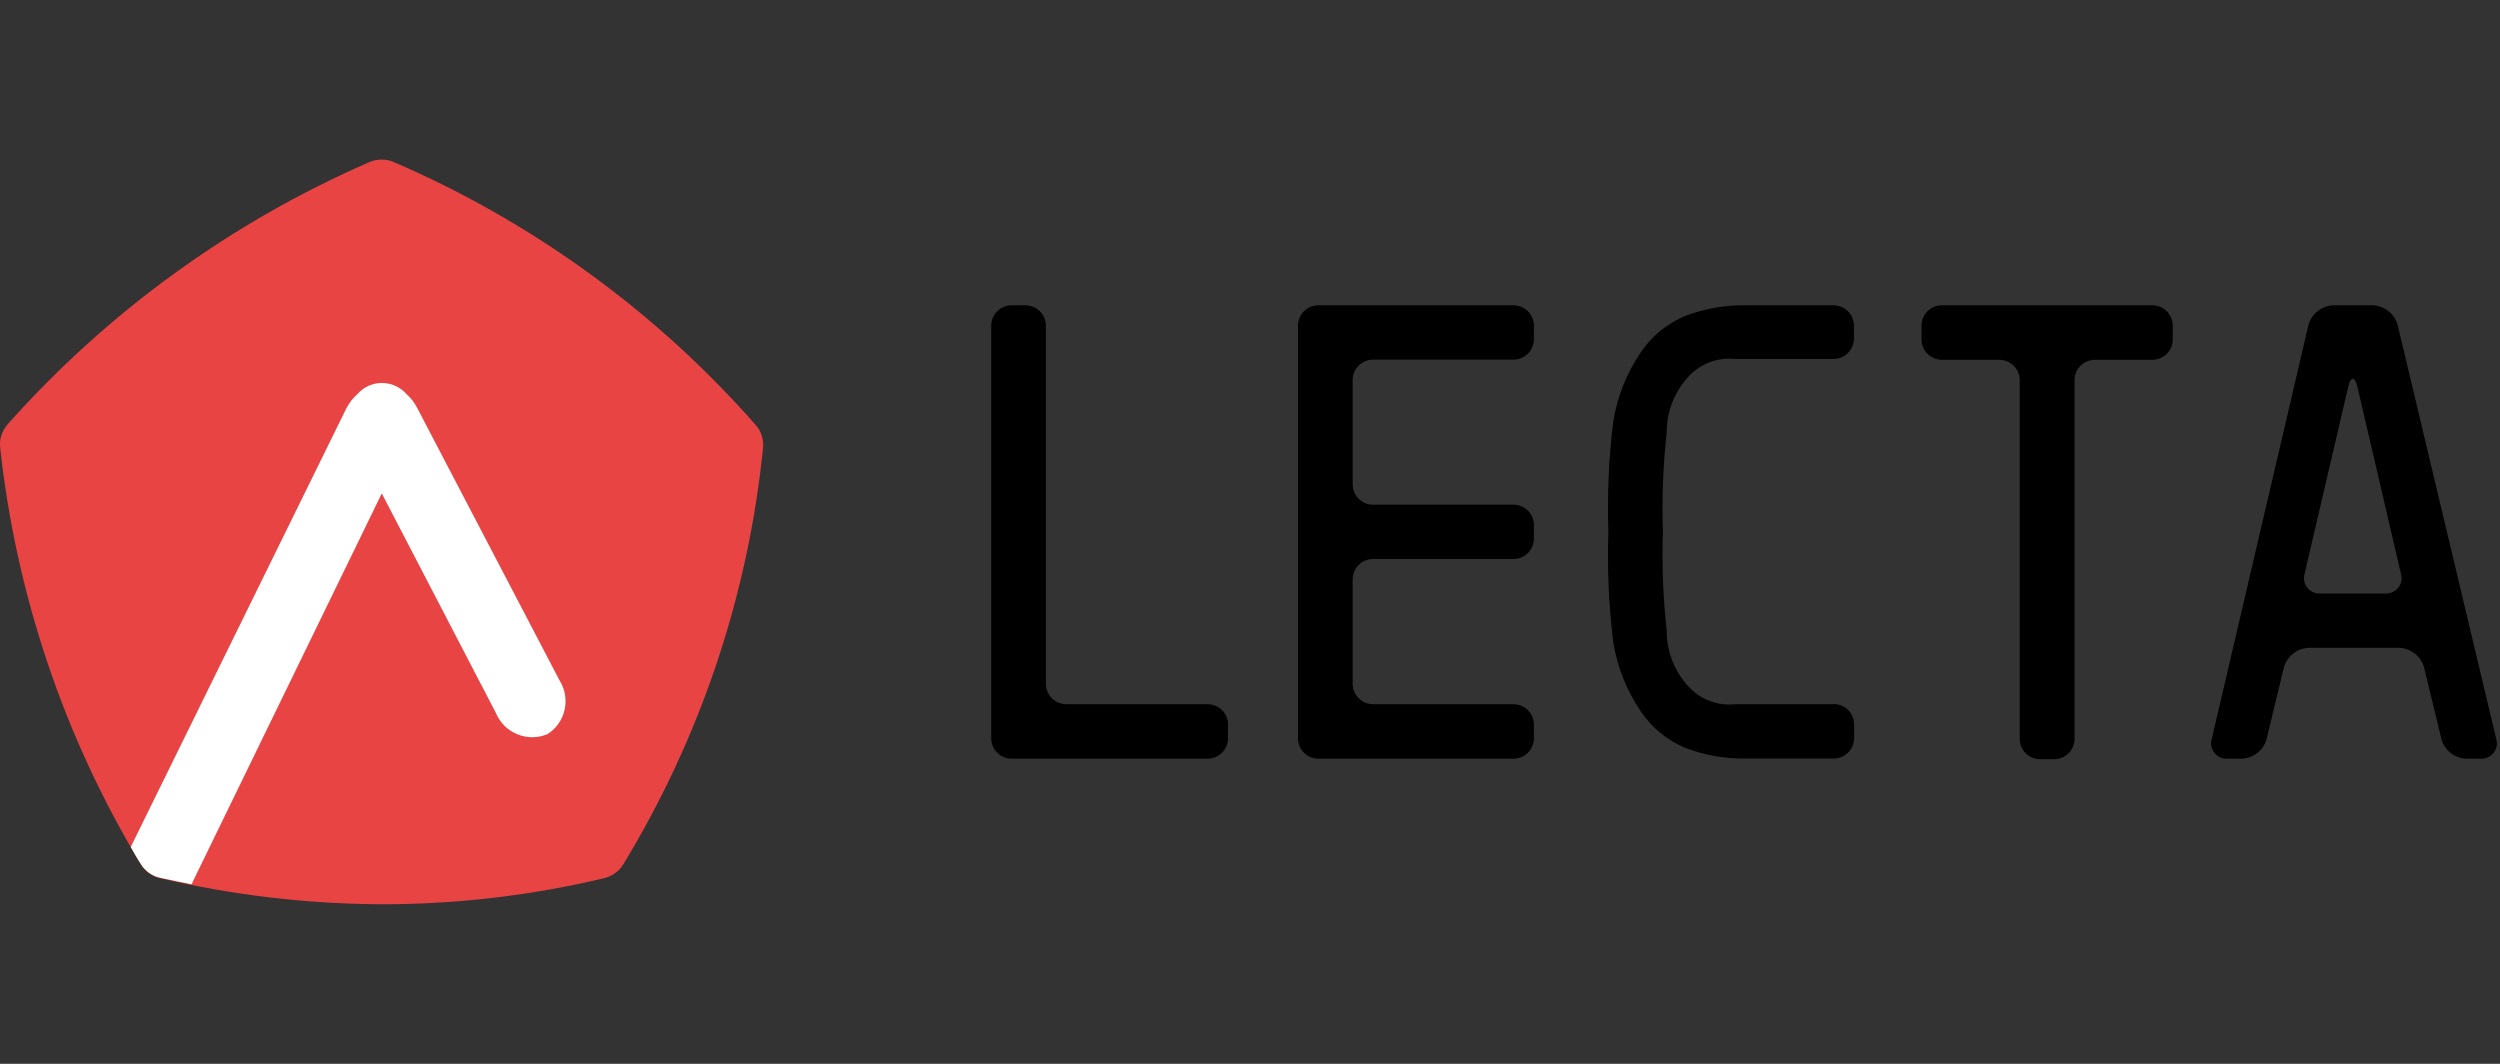
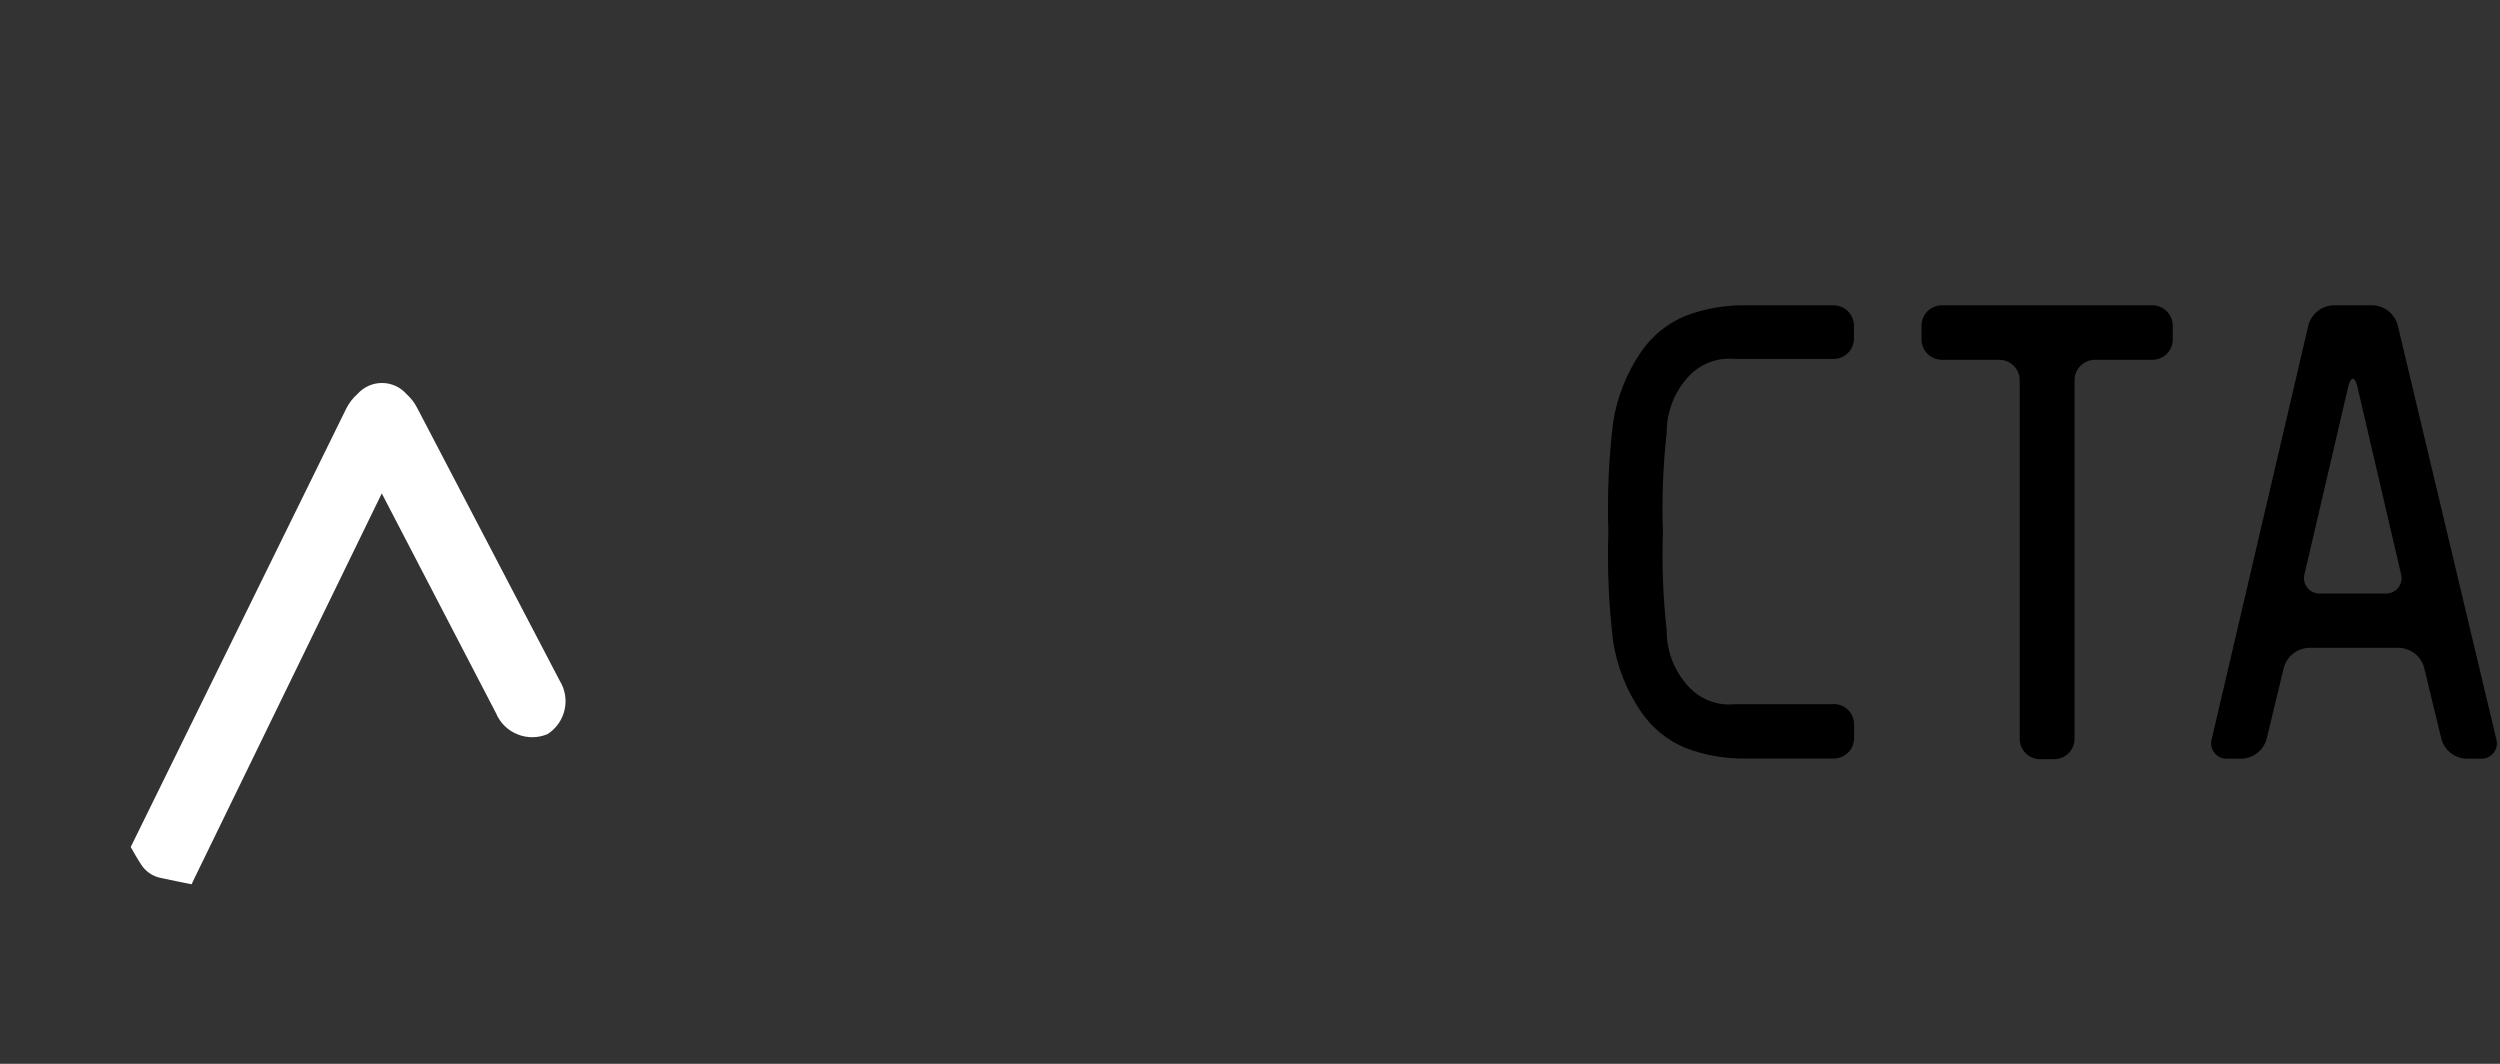
<svg xmlns="http://www.w3.org/2000/svg" width="94" height="40" viewBox="0 0 94 40" fill="none">
  <rect x="0" y="0" width="94" height="40" fill="#333333" stroke="none" />
-   <path d="M28.411 15.976C24.672 11.722 20.028 8.348 14.814 6.096C14.668 6.032 14.509 5.999 14.349 6C14.184 6 14.02 6.035 13.87 6.103C8.677 8.37 4.041 11.732 0.286 15.956C0.18 16.077 0.1 16.218 0.052 16.37C0.004 16.523 -0.011 16.684 0.008 16.843C0.612 22.381 2.416 27.724 5.297 32.503C5.376 32.632 5.481 32.743 5.604 32.831C5.727 32.92 5.867 32.983 6.014 33.017C8.769 33.664 11.589 33.994 14.42 34C17.216 33.997 20.003 33.667 22.722 33.017C23.018 32.946 23.274 32.761 23.433 32.503C26.331 27.739 28.127 22.394 28.689 16.856C28.707 16.698 28.692 16.538 28.644 16.387C28.596 16.235 28.517 16.095 28.411 15.976Z" fill="#E94444" />
  <path d="M73.018 11.479C72.814 11.479 72.618 11.56 72.474 11.703C72.33 11.847 72.249 12.041 72.249 12.244V12.764C72.249 12.967 72.33 13.161 72.474 13.305C72.618 13.448 72.814 13.528 73.018 13.528H75.171C75.375 13.528 75.571 13.609 75.715 13.752C75.86 13.896 75.941 14.09 75.941 14.293V27.782C75.941 27.985 76.022 28.179 76.166 28.323C76.31 28.466 76.506 28.547 76.71 28.547H77.234C77.438 28.547 77.634 28.466 77.778 28.323C77.922 28.179 78.003 27.985 78.003 27.782V14.293C78.003 14.09 78.084 13.896 78.229 13.752C78.373 13.609 78.569 13.528 78.773 13.528H80.926C81.13 13.528 81.326 13.448 81.47 13.305C81.614 13.161 81.695 12.967 81.695 12.764V12.244C81.695 12.041 81.614 11.847 81.47 11.703C81.326 11.56 81.13 11.479 80.926 11.479H73.018Z" fill="black" />
-   <path d="M56.906 13.522C57.11 13.522 57.306 13.441 57.45 13.298C57.594 13.155 57.675 12.96 57.675 12.758V12.244C57.675 12.041 57.594 11.847 57.45 11.703C57.306 11.56 57.11 11.479 56.906 11.479H49.574C49.37 11.479 49.174 11.56 49.03 11.703C48.885 11.847 48.804 12.041 48.804 12.244V27.763C48.804 27.965 48.885 28.16 49.03 28.303C49.174 28.447 49.37 28.527 49.574 28.527H56.906C57.11 28.527 57.306 28.447 57.45 28.303C57.594 28.16 57.675 27.965 57.675 27.763V27.242C57.675 27.04 57.594 26.845 57.45 26.702C57.306 26.559 57.11 26.478 56.906 26.478H51.63C51.426 26.478 51.23 26.398 51.086 26.254C50.941 26.111 50.86 25.916 50.86 25.714V21.782C50.86 21.58 50.941 21.385 51.086 21.242C51.23 21.099 51.426 21.018 51.63 21.018H56.906C57.11 21.018 57.306 20.938 57.45 20.794C57.594 20.651 57.675 20.456 57.675 20.254V19.733C57.673 19.532 57.592 19.339 57.447 19.197C57.303 19.055 57.109 18.976 56.906 18.976H51.604C51.403 18.969 51.213 18.884 51.074 18.74C50.935 18.596 50.858 18.404 50.86 18.205V14.286C50.86 14.084 50.941 13.889 51.086 13.746C51.23 13.602 51.426 13.522 51.63 13.522H56.906Z" fill="black" />
-   <path d="M39.326 12.244C39.326 12.041 39.245 11.847 39.1 11.703C38.956 11.56 38.761 11.479 38.556 11.479H38.039C37.835 11.479 37.639 11.56 37.495 11.703C37.351 11.847 37.27 12.041 37.27 12.244V27.763C37.27 27.965 37.351 28.16 37.495 28.303C37.639 28.447 37.835 28.527 38.039 28.527H45.404C45.608 28.527 45.803 28.447 45.948 28.303C46.092 28.16 46.173 27.965 46.173 27.763V27.242C46.173 27.04 46.092 26.845 45.948 26.702C45.803 26.559 45.608 26.478 45.404 26.478H40.095C39.891 26.478 39.696 26.398 39.551 26.254C39.407 26.111 39.326 25.916 39.326 25.714V12.224V12.244Z" fill="black" />
  <path d="M90.153 12.224C90.097 12.02 89.979 11.838 89.814 11.705C89.649 11.571 89.447 11.492 89.234 11.479H87.74C87.524 11.487 87.316 11.563 87.145 11.697C86.975 11.832 86.854 12.016 86.797 12.224L83.163 27.782C83.135 27.872 83.13 27.966 83.148 28.058C83.166 28.15 83.205 28.236 83.264 28.309C83.322 28.383 83.398 28.441 83.484 28.479C83.57 28.517 83.664 28.533 83.758 28.527H84.282C84.498 28.52 84.707 28.443 84.877 28.309C85.047 28.175 85.169 27.99 85.225 27.782L85.872 25.104C85.929 24.895 86.051 24.711 86.221 24.577C86.391 24.442 86.599 24.366 86.817 24.358H90.204C90.421 24.366 90.629 24.442 90.8 24.577C90.97 24.711 91.091 24.895 91.148 25.104L91.795 27.782C91.852 27.99 91.973 28.175 92.143 28.309C92.314 28.443 92.522 28.52 92.739 28.527H93.262C93.356 28.533 93.45 28.517 93.537 28.479C93.622 28.441 93.698 28.383 93.756 28.309C93.815 28.236 93.854 28.15 93.873 28.058C93.89 27.966 93.885 27.872 93.858 27.782L90.153 12.224ZM87.25 22.316C87.156 22.322 87.061 22.305 86.975 22.267C86.889 22.229 86.814 22.171 86.755 22.098C86.697 22.025 86.657 21.939 86.639 21.847C86.622 21.755 86.627 21.66 86.654 21.57L88.291 14.55C88.387 14.139 88.543 14.139 88.64 14.55L90.275 21.57C90.302 21.66 90.308 21.755 90.29 21.847C90.273 21.939 90.233 22.025 90.175 22.098C90.116 22.171 90.041 22.229 89.954 22.267C89.868 22.305 89.775 22.322 89.681 22.316H87.25Z" fill="black" />
  <path d="M68.938 26.478H65.24C64.905 26.513 64.566 26.467 64.253 26.343C63.939 26.218 63.661 26.02 63.443 25.765C62.937 25.194 62.661 24.457 62.667 23.697C62.53 22.468 62.483 21.232 62.525 19.997C62.482 18.755 62.529 17.512 62.667 16.278C62.661 15.517 62.937 14.78 63.443 14.209C63.661 13.954 63.939 13.756 64.253 13.632C64.566 13.508 64.905 13.461 65.24 13.496H68.938C69.142 13.496 69.338 13.416 69.483 13.272C69.627 13.129 69.708 12.935 69.708 12.732V12.244C69.708 12.041 69.627 11.847 69.483 11.703C69.338 11.56 69.142 11.479 68.938 11.479H65.654C64.874 11.466 64.1 11.601 63.371 11.877C62.687 12.161 62.102 12.639 61.69 13.252C61.156 14.037 60.802 14.93 60.656 15.867C60.489 17.237 60.428 18.617 60.475 19.997C60.428 21.376 60.489 22.757 60.656 24.127C60.802 25.064 61.156 25.956 61.69 26.741C62.1 27.357 62.686 27.838 63.371 28.122C64.102 28.399 64.879 28.535 65.66 28.521H68.945C69.149 28.521 69.345 28.44 69.489 28.297C69.633 28.154 69.714 27.959 69.714 27.756V27.236C69.714 27.136 69.694 27.036 69.656 26.944C69.617 26.851 69.56 26.767 69.489 26.695C69.418 26.625 69.333 26.568 69.239 26.53C69.146 26.491 69.046 26.472 68.945 26.472" fill="black" />
  <path d="M15.687 15.34C15.585 15.141 15.447 14.962 15.28 14.813C15.165 14.683 15.024 14.579 14.865 14.508C14.707 14.437 14.535 14.4 14.361 14.4C14.188 14.4 14.016 14.437 13.858 14.508C13.699 14.579 13.558 14.683 13.443 14.813C13.274 14.962 13.134 15.14 13.03 15.34L4.915 31.848C5.044 32.066 5.161 32.291 5.297 32.49C5.376 32.619 5.481 32.73 5.604 32.819C5.727 32.907 5.866 32.97 6.014 33.004C6.409 33.094 6.803 33.165 7.204 33.248L7.32 33.004L14.355 18.552L18.648 26.812C18.723 26.991 18.832 27.154 18.97 27.291C19.108 27.428 19.272 27.536 19.452 27.609C19.633 27.683 19.826 27.72 20.021 27.719C20.216 27.718 20.409 27.678 20.588 27.602C20.913 27.394 21.142 27.067 21.228 26.693C21.314 26.319 21.249 25.925 21.047 25.598L15.687 15.34Z" fill="white" />
</svg>